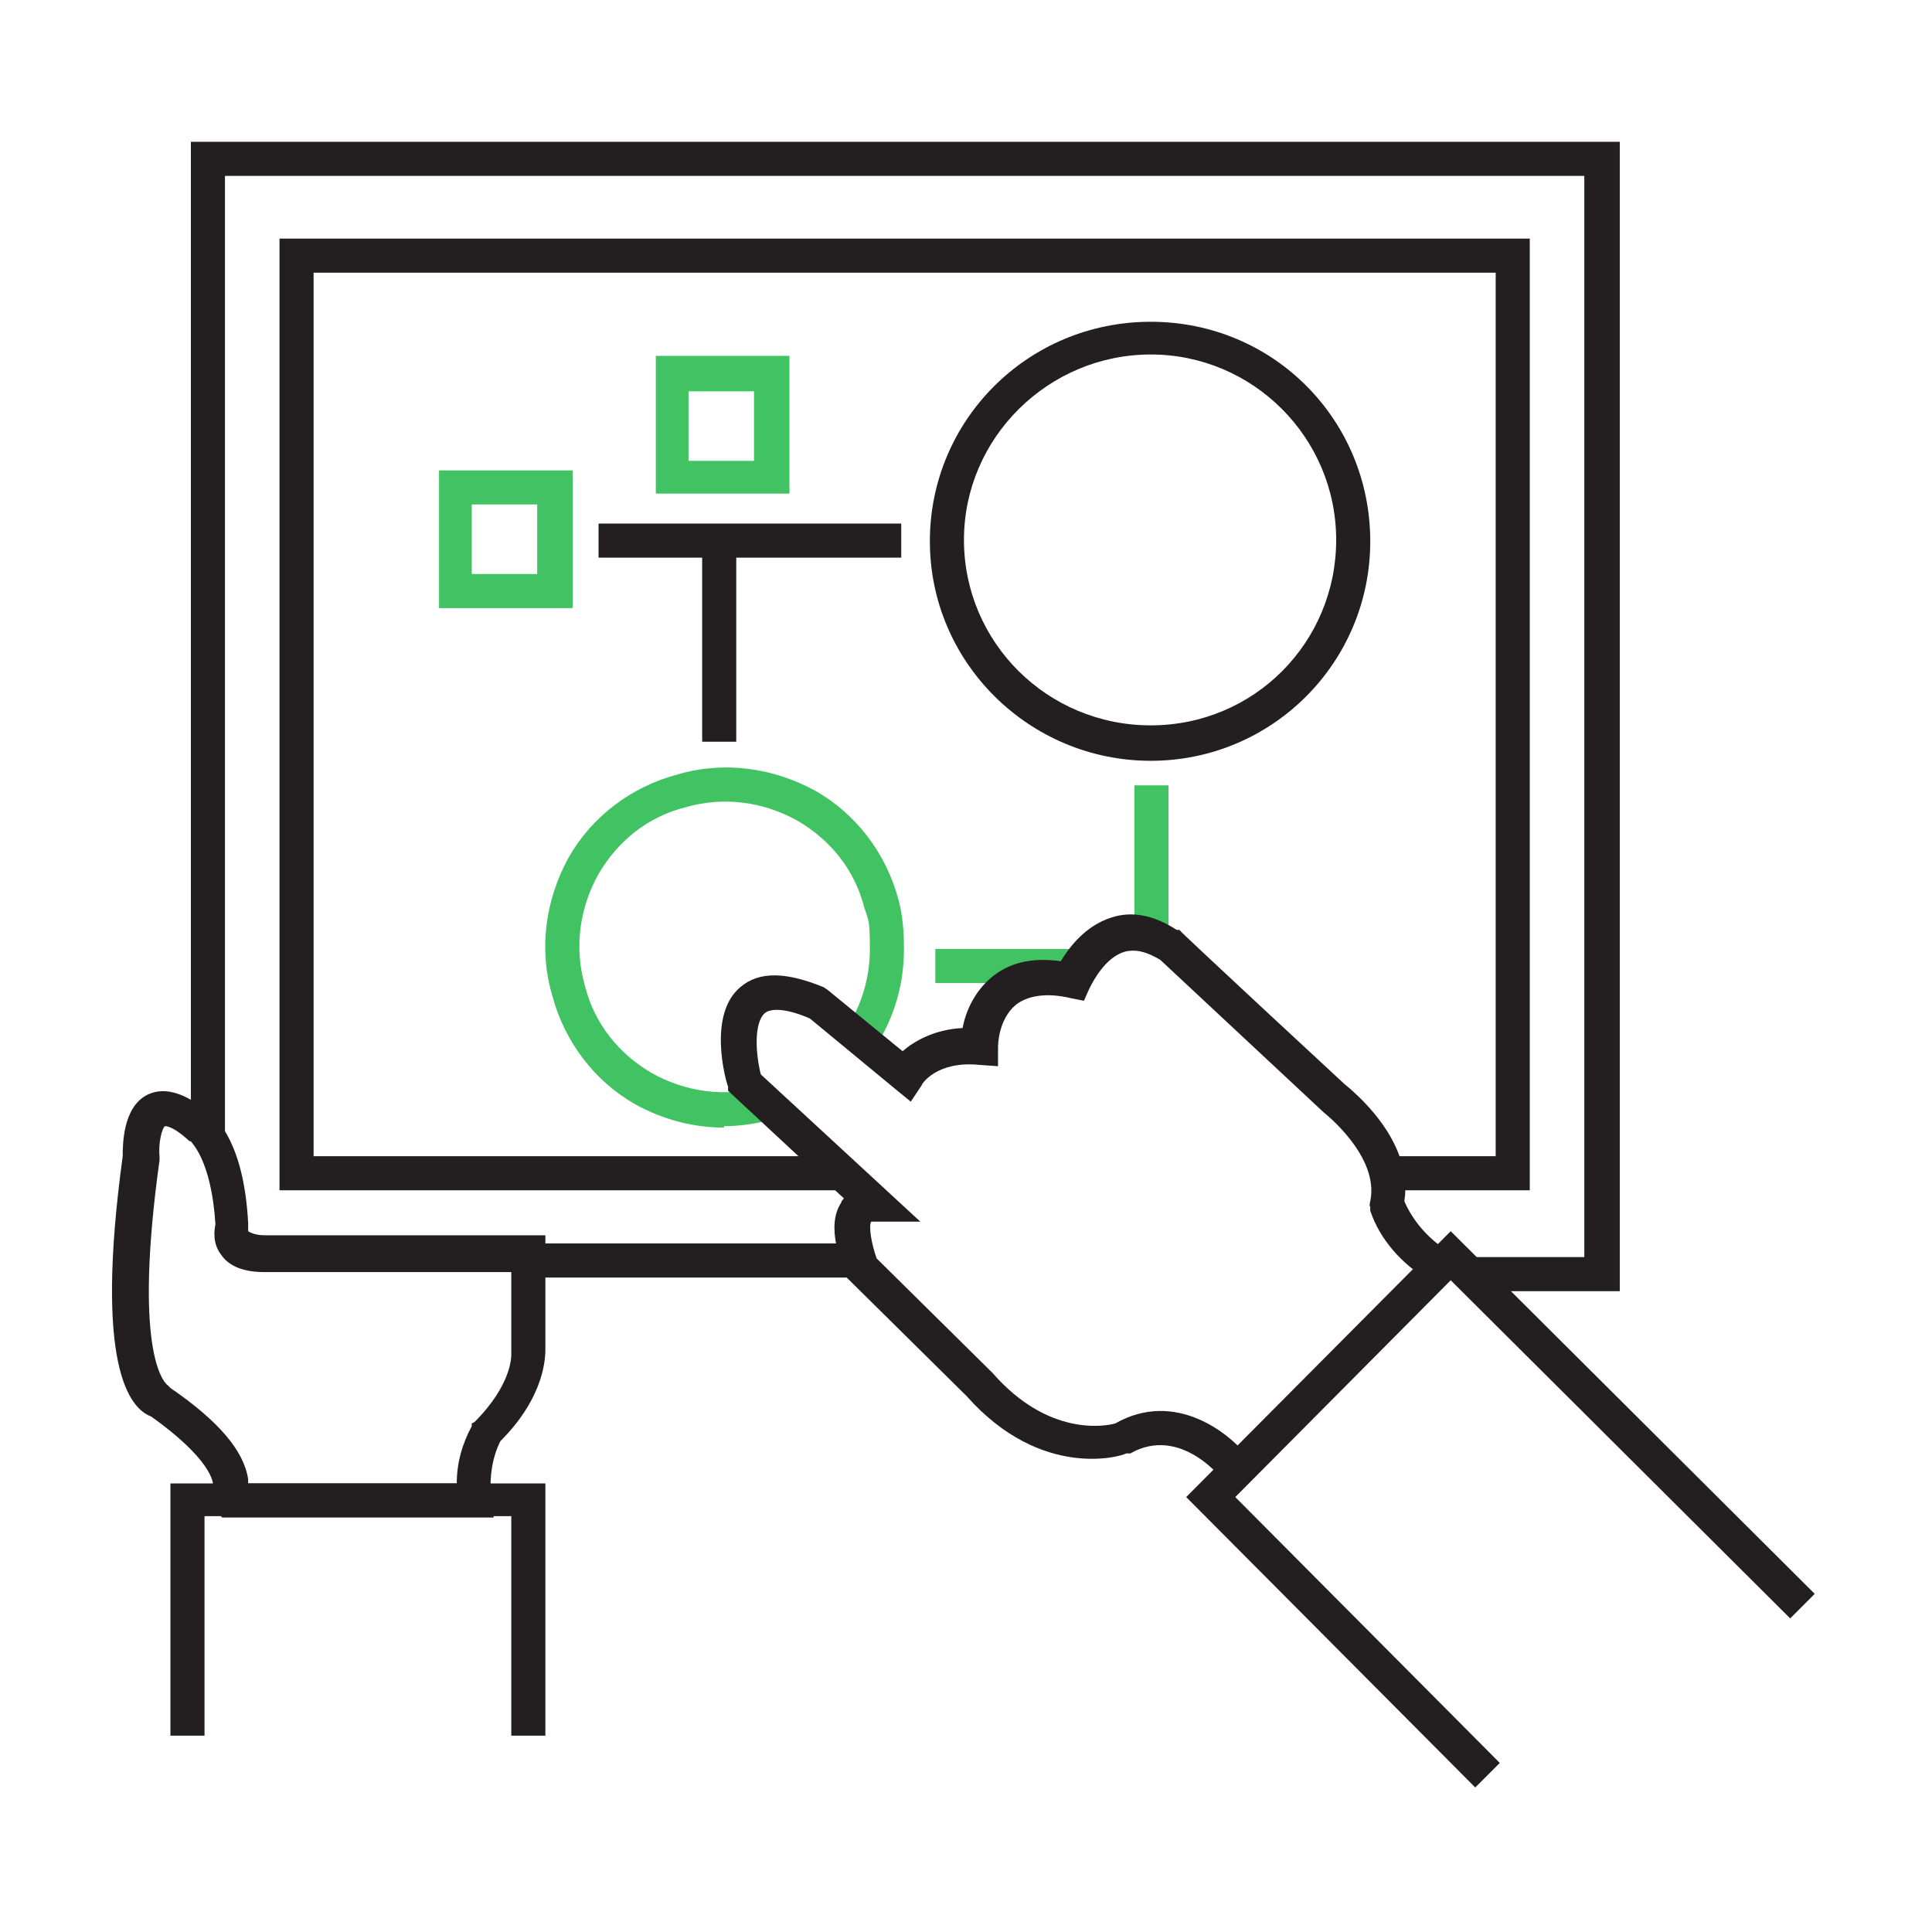
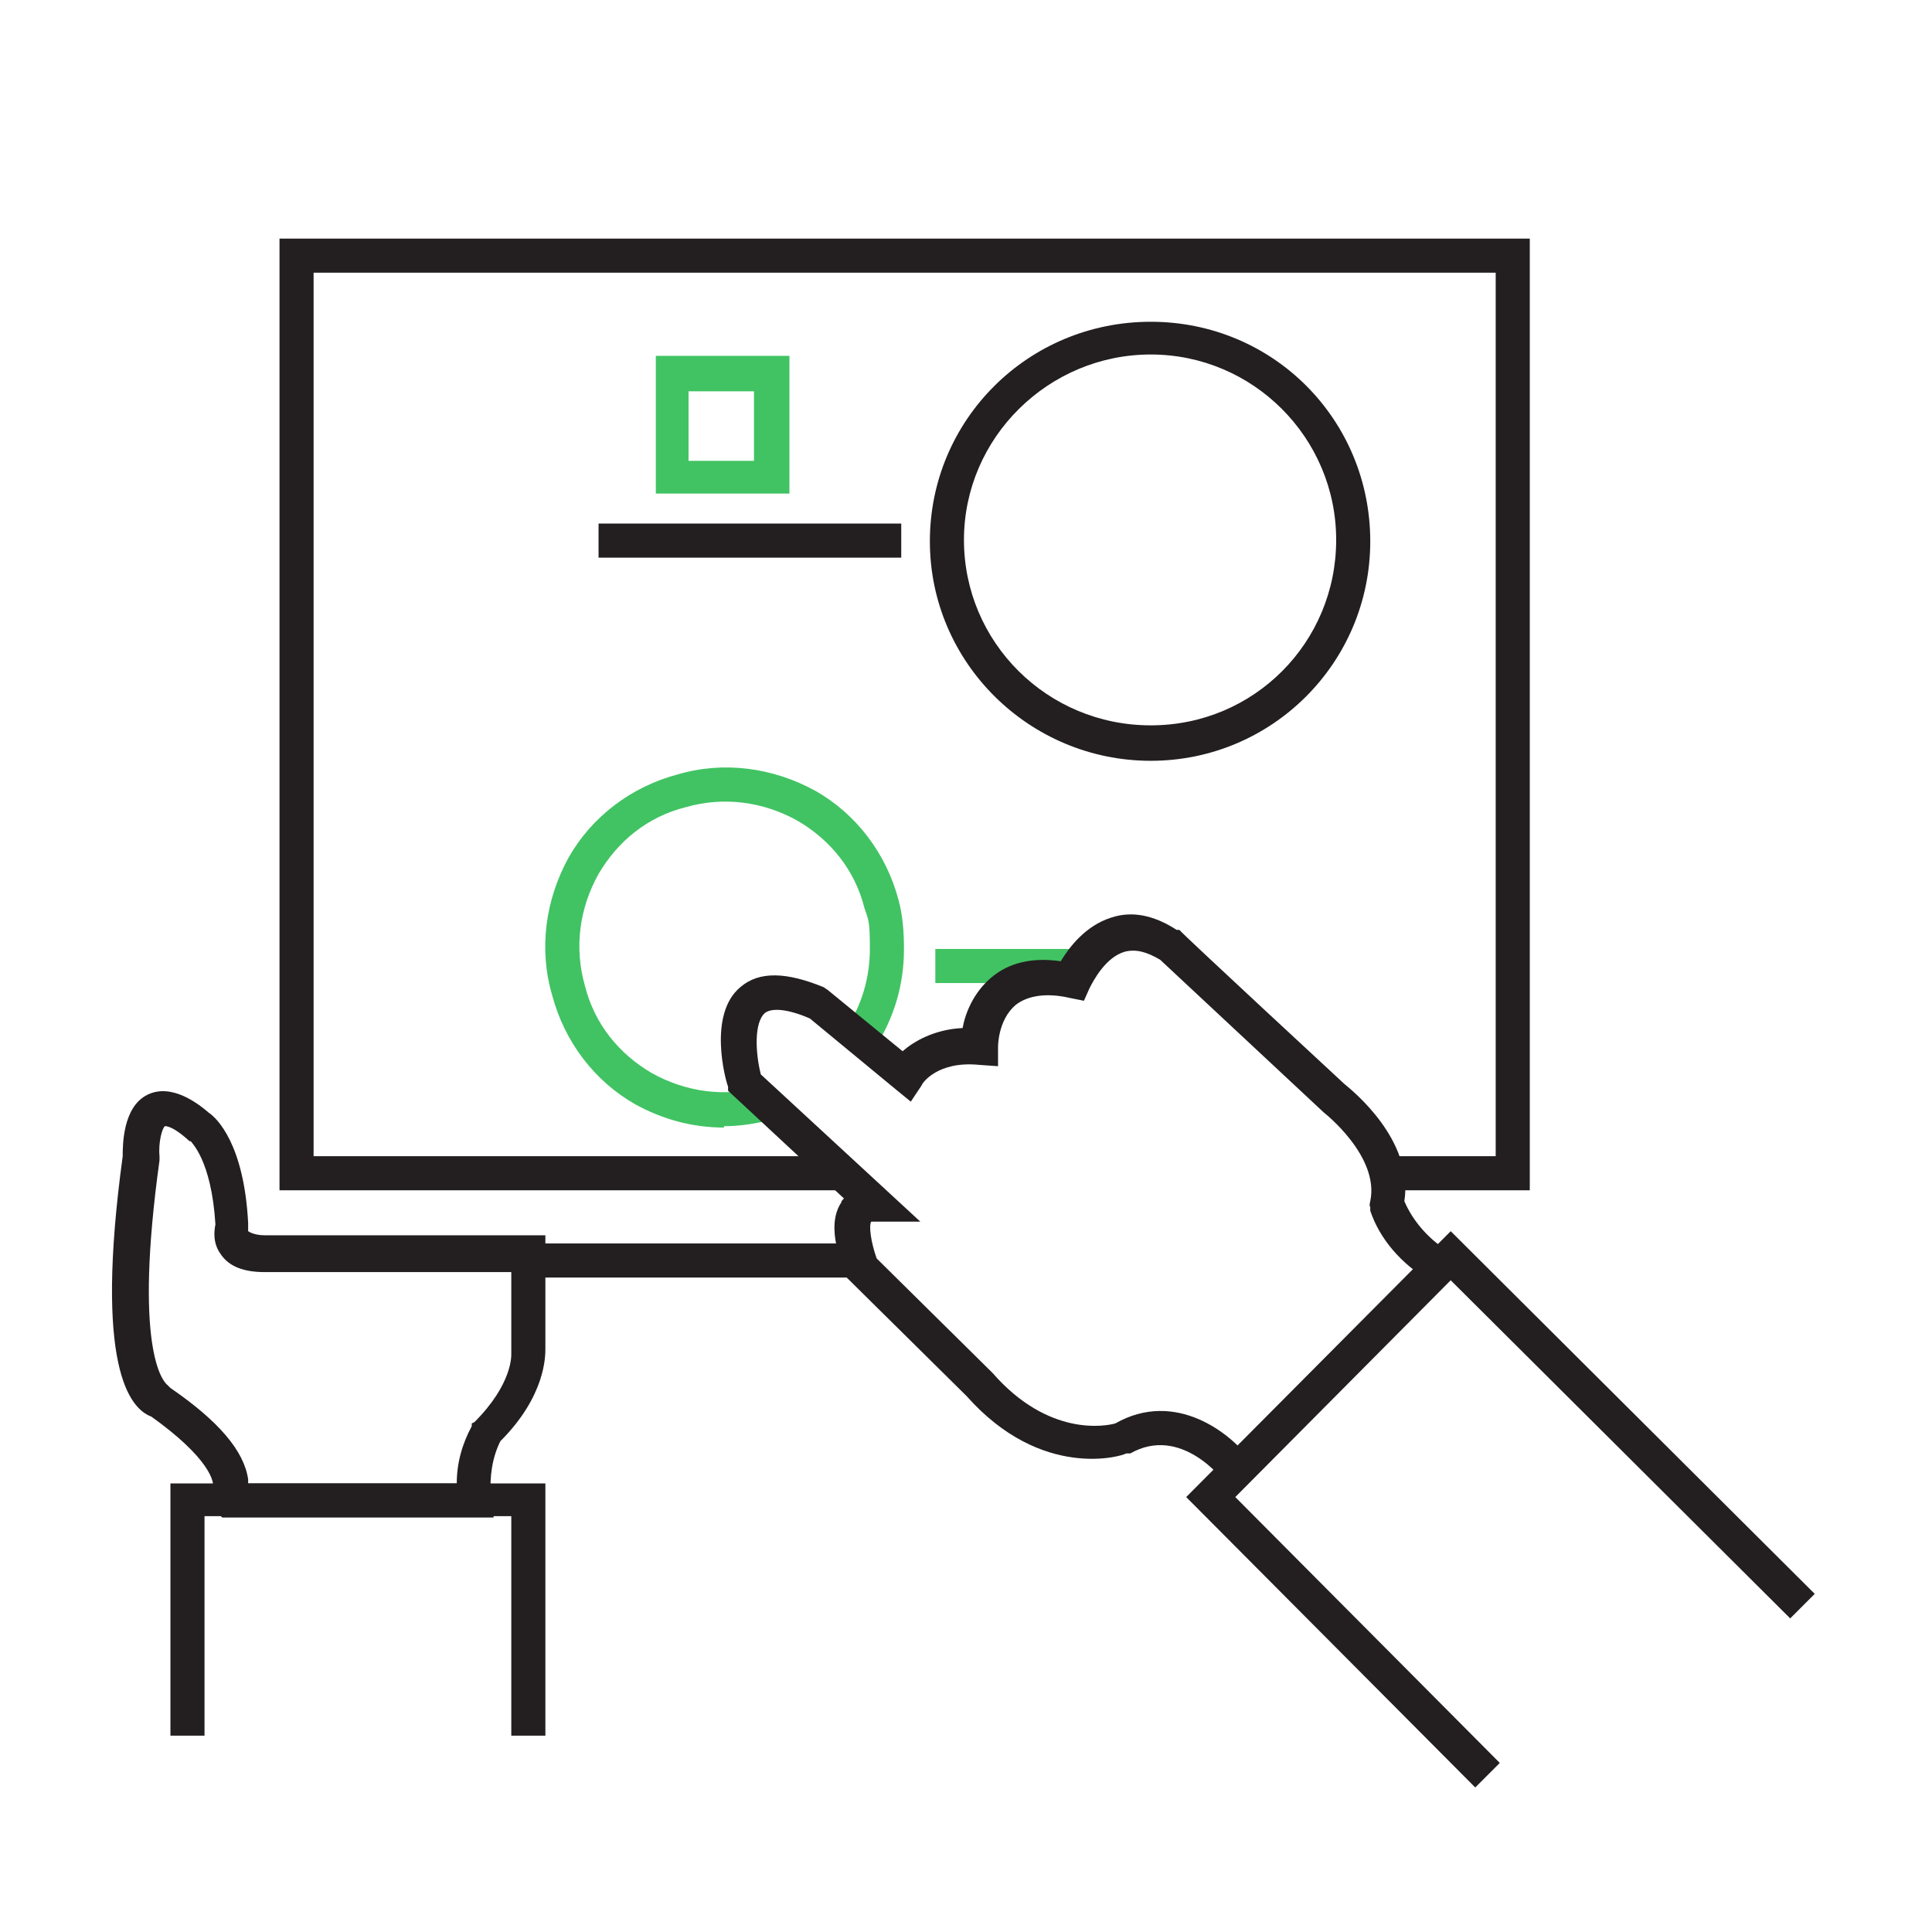
<svg xmlns="http://www.w3.org/2000/svg" version="1.1" viewBox="0 0 141.7 141.7">
  <defs>
    <style>
      .cls-1 {
        fill: #41c363;
      }

      .cls-2 {
        fill: #231f20;
      }
    </style>
  </defs>
  <g>
    <g id="Layer_1">
      <path class="cls-1" d="M53.1,82.7c-2.3,0-4.5-.6-6.5-1.7-3-1.7-5.2-4.6-6.1-8-1-3.4-.5-7,1.2-10.1,1.7-3,4.6-5.2,8-6.1,3.4-1,7-.5,10.1,1.2,3,1.7,5.2,4.6,6.1,8,.3,1.1.4,2.3.4,3.6,0,2.6-.7,5-2.1,7.2l-2.1-1.4c1.1-1.7,1.7-3.7,1.7-5.8s-.1-2.1-.4-3c-.7-2.8-2.5-5-4.9-6.4-2.5-1.4-5.4-1.8-8.2-1-2.8.7-5,2.5-6.4,4.9-1.4,2.5-1.8,5.4-1,8.2.7,2.8,2.5,5,4.9,6.4,2.5,1.4,5.4,1.8,8.2,1l.7,2.4c-1.2.3-2.4.5-3.6.5Z" />
-       <rect class="cls-1" height="12" width="2.5" x="83.2" y="57.6" />
      <rect class="cls-1" height="2.5" width="10.7" x="68.6" y="69.6" />
      <path class="cls-2" d="M36.2,111.3h-19.9l-1.3-1.3.6-.8c.2-.5-.3-2.3-4.5-5.3-1.6-.6-4.2-3.7-2.1-19.1,0-.8,0-3.6,1.8-4.5,1.8-.9,3.8.7,4.5,1.3.6.4,2.6,2.3,2.9,8.1v.2s0,.2,0,.2c0,0,0,.2,0,.2,0,0,.4.3,1.2.3h20.6v8.3c0,.6,0,3.5-3.3,6.8-.6,1.2-.8,2.6-.7,4l.2,1.4ZM18.2,108.8h15.3c0-1.5.4-2.9,1.1-4.2v-.2c0,0,.2-.1.2-.1,2.8-2.8,2.7-4.9,2.7-5h0v-6h-18.1c-1.5,0-2.6-.4-3.2-1.3-.6-.8-.5-1.7-.4-2.2-.3-4.8-1.8-6-1.8-6.1h-.1c-1.3-1.2-1.8-1.1-1.8-1.1-.2.1-.5,1.2-.4,2.2h0c0,.1,0,.3,0,.3-1.9,13.7.2,16.2.6,16.5h0s.2.2.2.2c3.5,2.4,5.4,4.6,5.7,6.7,0,.1,0,.2,0,.3ZM12.2,101.7h0Z" />
      <polygon class="cls-2" points="40 127.3 37.5 127.3 37.5 111.2 15 111.2 15 127.3 12.5 127.3 12.5 108.8 40 108.8 40 127.3" />
      <rect class="cls-2" height="2.5" width="23.9" x="39.4" y="91.2" />
-       <polygon class="cls-2" points="118.8 94.7 107.6 94.7 107.6 92.2 116.2 92.2 116.2 12.9 16.5 12.9 16.5 83.2 14 83.2 14 10.4 118.8 10.4 118.8 94.7" />
      <polygon class="cls-2" points="112.2 87.3 101.6 87.3 101.6 84.8 109.7 84.8 109.7 20 23 20 23 84.8 61.4 84.8 61.4 87.3 20.5 87.3 20.5 17.5 112.2 17.5 112.2 87.3" />
      <polygon class="cls-2" points="108.2 131.1 87 109.8 106.4 90.3 133.1 116.9 131.3 118.7 106.4 93.9 90.6 109.8 110 129.3 108.2 131.1" />
      <path class="cls-2" d="M89.8,108.7c-.1-.2-3.2-4.2-6.9-2.1h-.3c-.3.2-6.2,2-11.7-4.2l-8.8-8.7v-.2c-.3-.6-1.6-3.5-.4-5.3,0-.1.1-.2.2-.3l-8.5-7.9v-.3c-.2-.5-1.5-5.3.9-7.3,1.4-1.2,3.4-1.1,6.1,0l.3.2,5.5,4.5c.8-.7,2.3-1.6,4.4-1.7.2-1.1.8-2.6,2.1-3.7,1.3-1.1,3-1.5,5.1-1.2.6-1,1.8-2.6,3.7-3.2,1.5-.5,3.1-.2,4.8.9h.2c0,.1,12.1,11.3,12.1,11.3.6.5,5.1,4.1,4.4,8.6.6,1.4,1.7,2.7,3.1,3.6l-1.3,2.2c-2-1.2-3.6-3-4.3-5.1v-.3c-.1,0,0-.4,0-.4.7-3.3-3.4-6.5-3.4-6.5h0c0,0-12-11.2-12-11.2-1-.6-1.8-.8-2.6-.6-1.4.4-2.3,2.1-2.6,2.7l-.4.9-1-.2c-1.7-.4-3.1-.2-4,.5-1.3,1.1-1.3,3-1.3,3.1v1.4s-1.4-.1-1.4-.1c-3.1-.3-4.2,1.4-4.2,1.5l-.8,1.2-1.1-.9-6.3-5.2c-1.6-.7-2.8-.8-3.3-.4-.8.7-.7,2.9-.3,4.5l11.7,10.8h-3.2c-.2,0-.3,0-.4,0-.2.3,0,1.6.4,2.7l8.5,8.4c4.1,4.7,8.3,3.9,9,3.7,4.4-2.5,8.5.7,10,2.8l-2,1.5Z" />
-       <path class="cls-1" d="M42,44.6h-9.8v-10.1h9.8v10.1ZM34.6,42.1h4.8v-5.1h-4.8v5.1Z" />
      <path class="cls-1" d="M57.9,36.2h-9.8v-10.1h9.8v10.1ZM50.5,33.8h4.8v-5.1h-4.8v5.1Z" />
      <rect class="cls-2" height="2.5" width="22.2" x="43.9" y="38.4" />
-       <rect class="cls-2" height="14.8" width="2.5" x="51.5" y="39.6" />
      <path class="cls-2" d="M84.4,55.8c-8.9,0-16.2-7.2-16.2-16.1s7.2-16.1,16.2-16.1,16.1,7.2,16.1,16.1-7.2,16.1-16.1,16.1ZM84.4,26c-7.5,0-13.7,6.1-13.7,13.6s6.1,13.6,13.7,13.6,13.6-6.1,13.6-13.6-6.1-13.6-13.6-13.6Z" />
    </g>
  </g>
</svg>